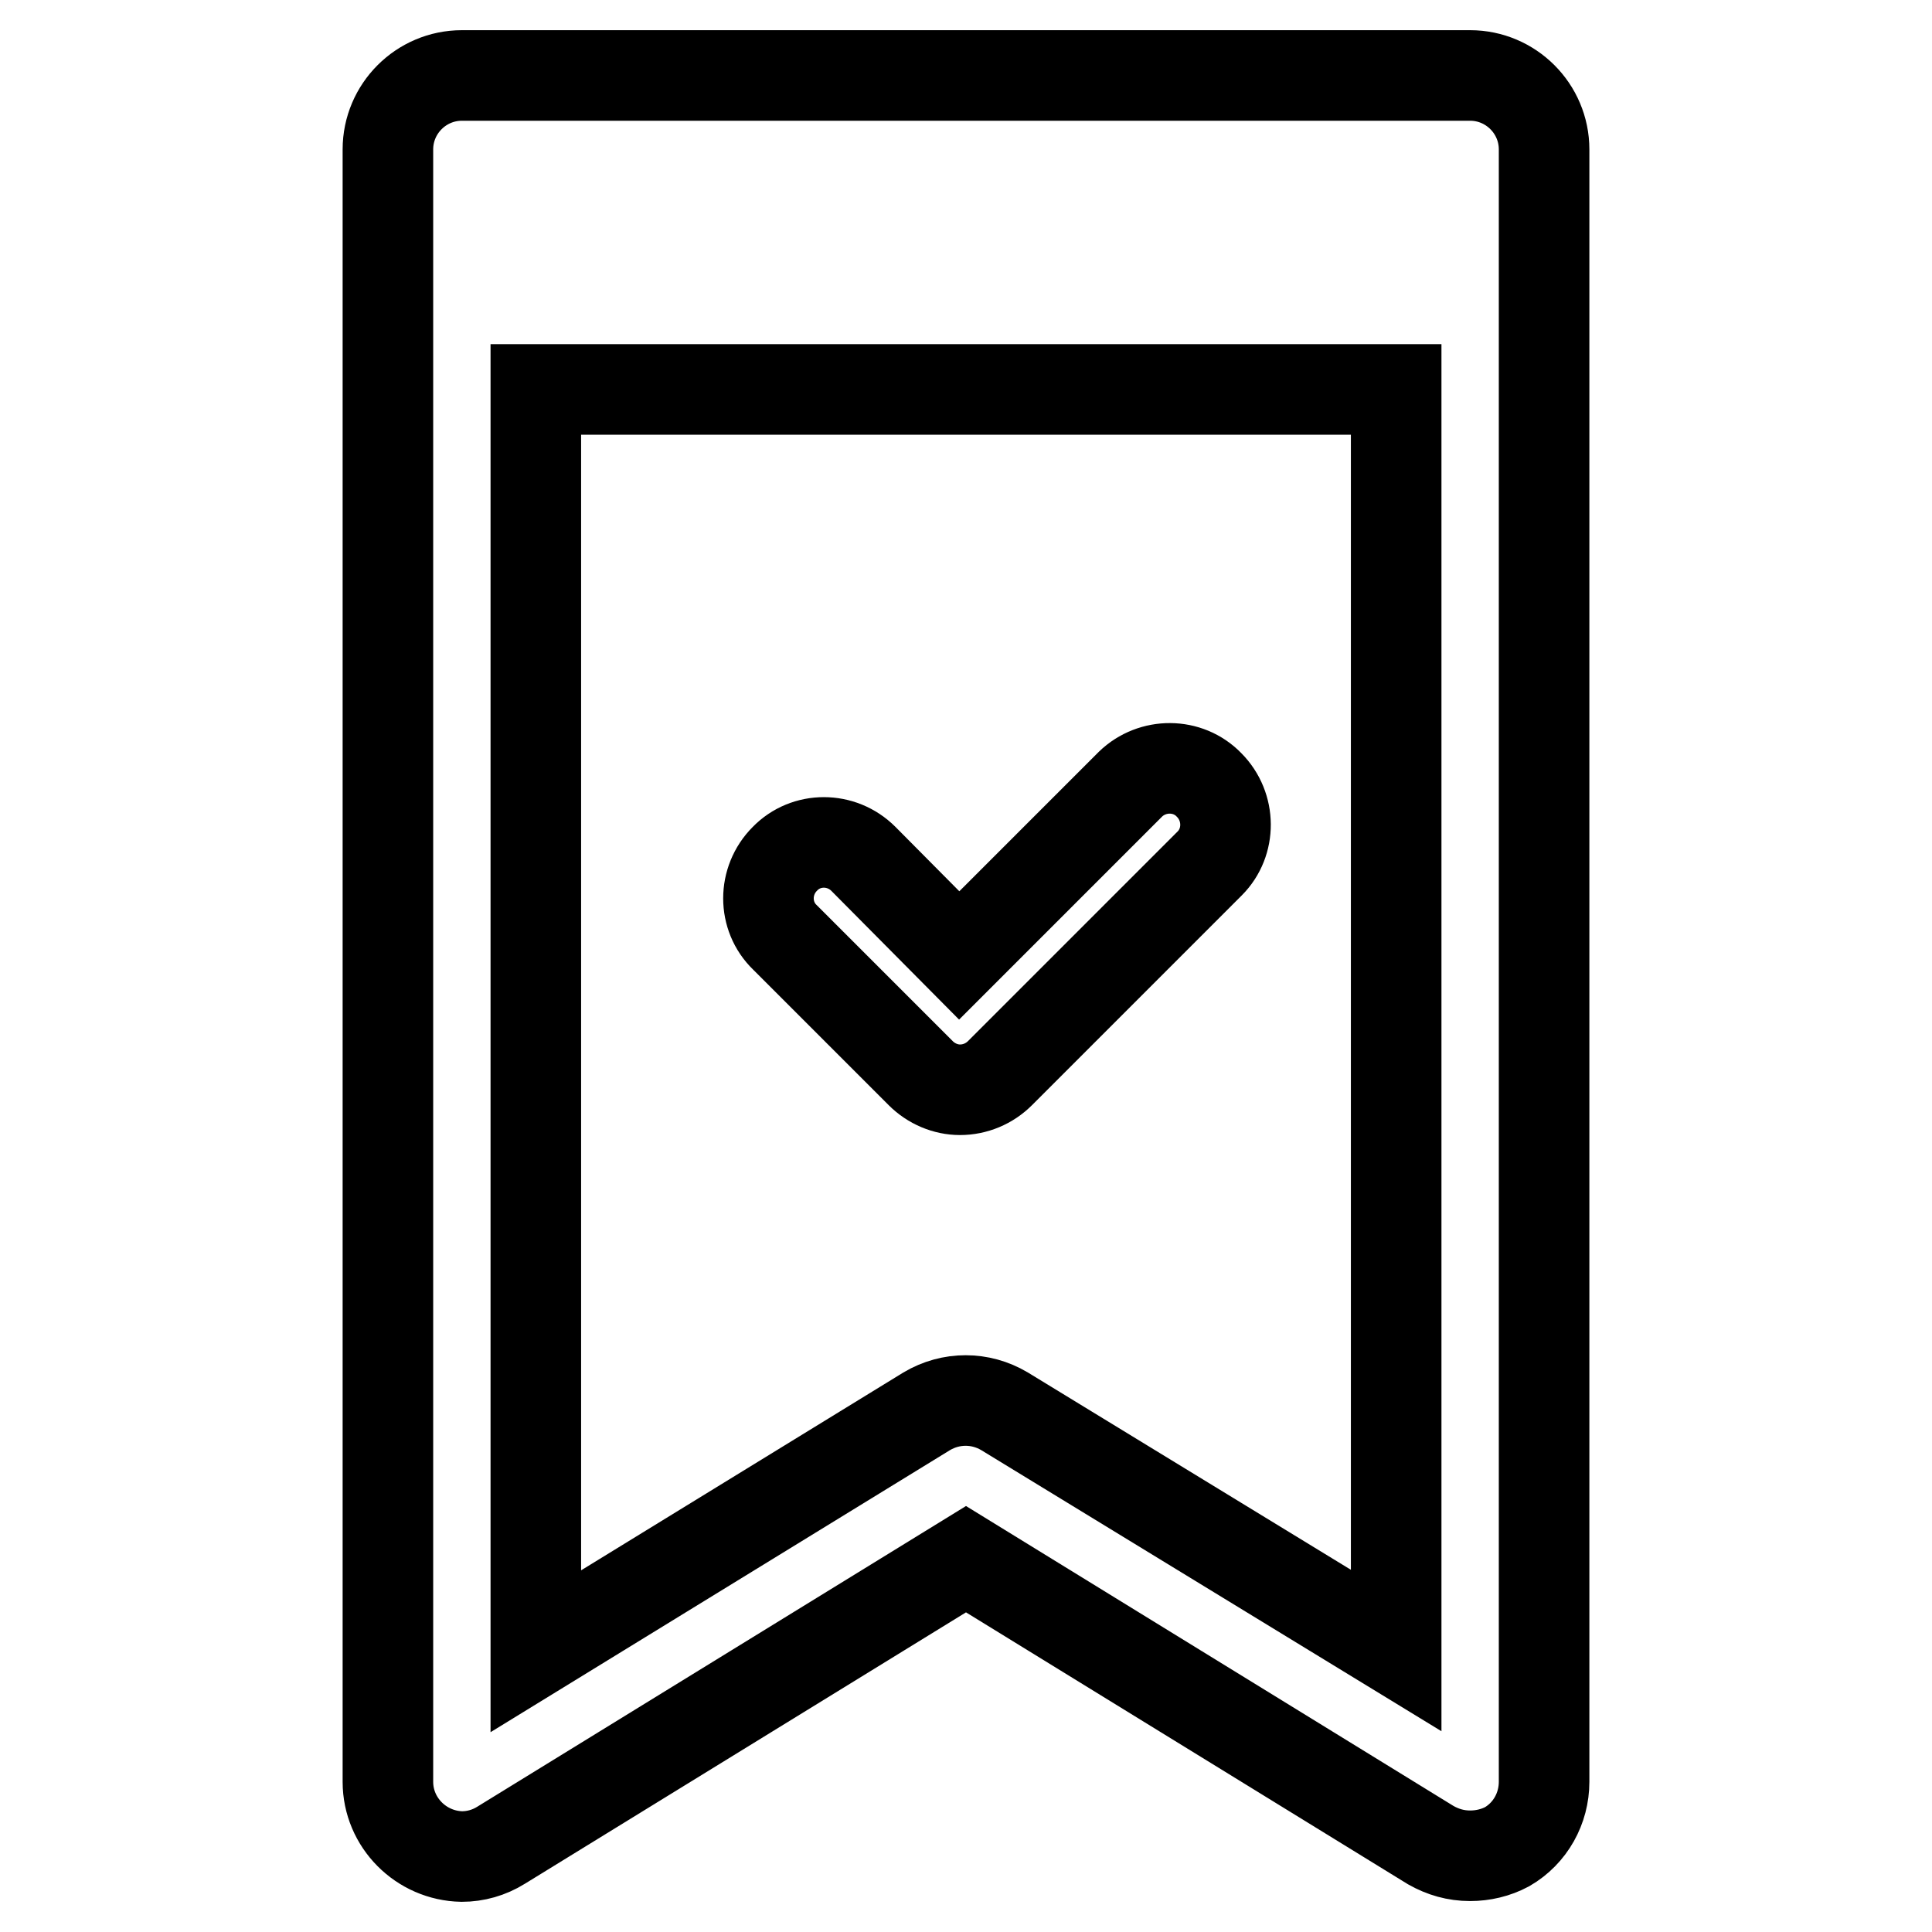
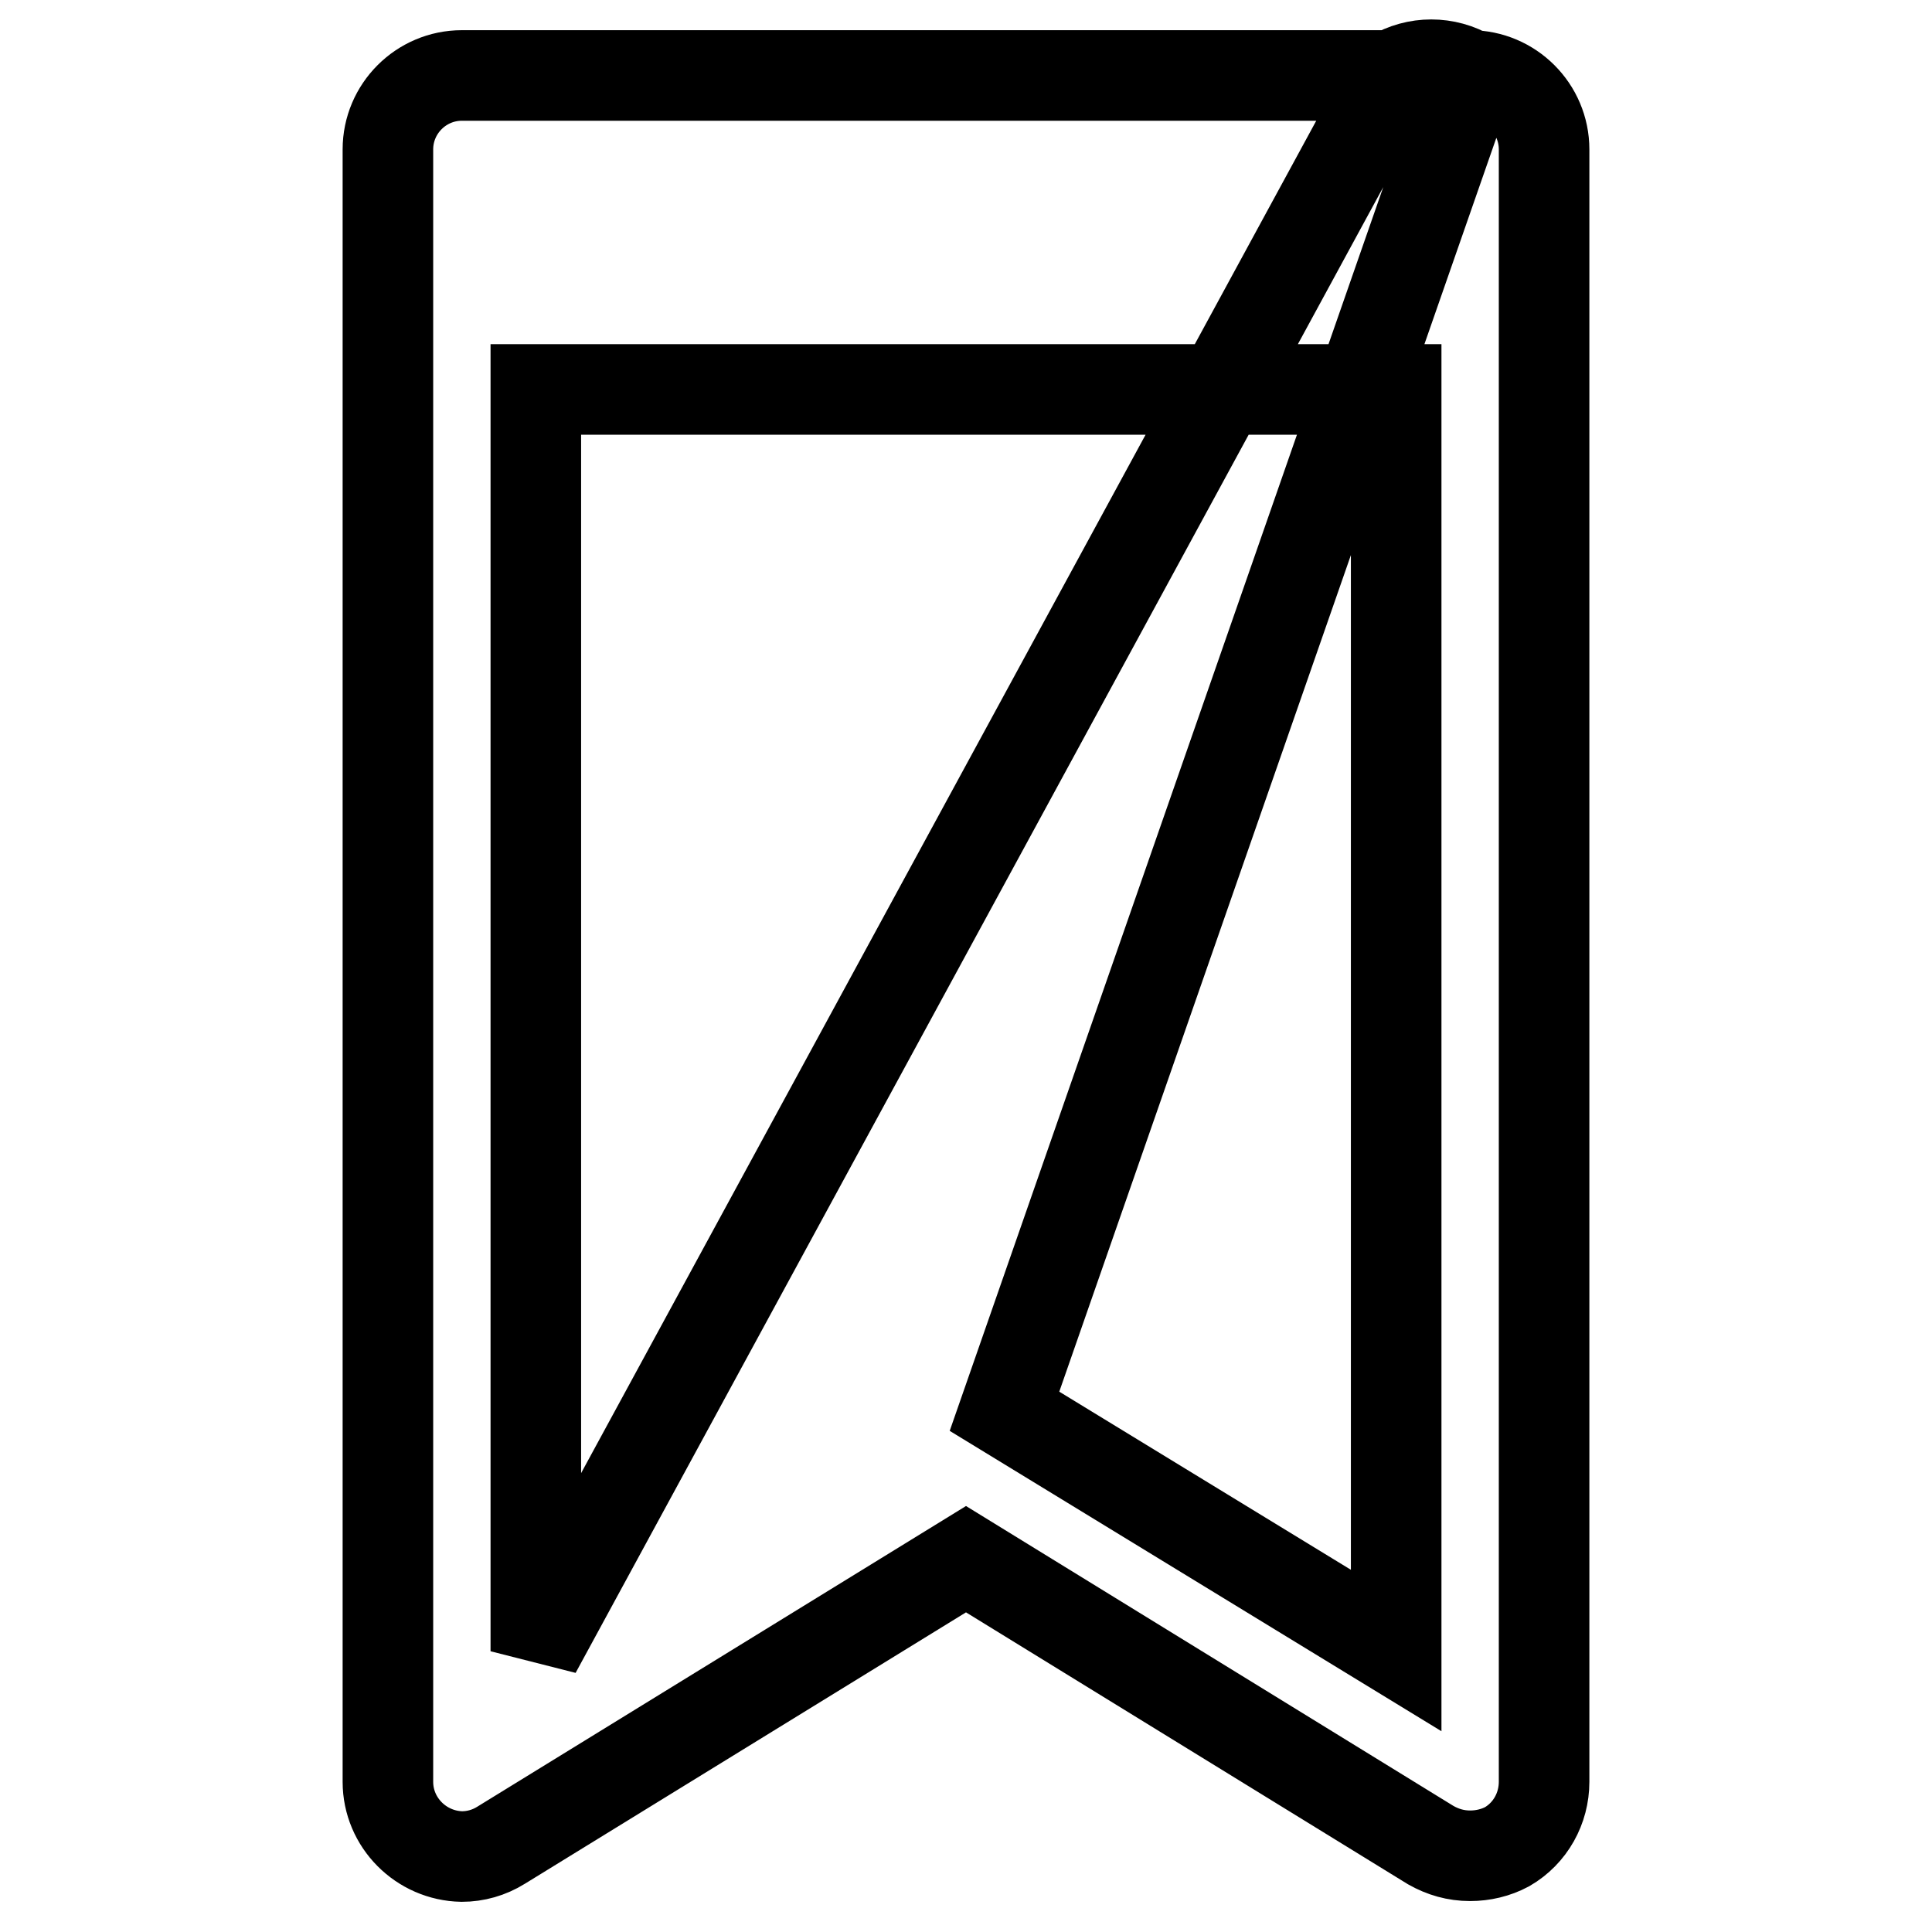
<svg xmlns="http://www.w3.org/2000/svg" version="1.1" x="0px" y="0px" viewBox="0 0 256 256" enable-background="new 0 0 256 256" xml:space="preserve">
  <g>
-     <path stroke-width="12" fill-opacity="0" stroke="#000000" d="M194.8,10H61.2c-5.4,0-9.8,4.4-9.8,9.8v216.3c0,5.4,4.4,9.8,9.8,9.9c1.8,0,3.6-0.5,5.2-1.5l61.6-37.9 l61.6,37.9c1.6,0.9,3.3,1.4,5.2,1.4c1.7,0,3.4-0.4,4.9-1.2c3.1-1.8,4.9-5.1,4.9-8.6V19.8C204.6,14.4,200.2,10,194.8,10L194.8,10 L194.8,10z M133.1,187c-3.2-1.9-7.1-1.9-10.3,0L71,218.8V51.6H185v167.1L133.1,187z" />
-     <path stroke-width="12" fill-opacity="0" stroke="#000000" d="M160.2,104c-2.8-2.9-7.5-2.9-10.4-0.1c0,0,0,0-0.1,0.1l-22.6,22.6l-12.7-12.8c-2.9-2.9-7.6-2.9-10.4,0 c-2.9,2.9-2.9,7.6,0,10.4l18,18c1.4,1.4,3.3,2.2,5.2,2.2c2,0,3.9-0.8,5.3-2.2l27.8-27.8C163.1,111.6,163.1,106.9,160.2,104 C160.2,104,160.2,104,160.2,104z" />
+     <path stroke-width="12" fill-opacity="0" stroke="#000000" d="M194.8,10H61.2c-5.4,0-9.8,4.4-9.8,9.8v216.3c0,5.4,4.4,9.8,9.8,9.9c1.8,0,3.6-0.5,5.2-1.5l61.6-37.9 l61.6,37.9c1.6,0.9,3.3,1.4,5.2,1.4c1.7,0,3.4-0.4,4.9-1.2c3.1-1.8,4.9-5.1,4.9-8.6V19.8C204.6,14.4,200.2,10,194.8,10L194.8,10 L194.8,10z c-3.2-1.9-7.1-1.9-10.3,0L71,218.8V51.6H185v167.1L133.1,187z" />
  </g>
</svg>